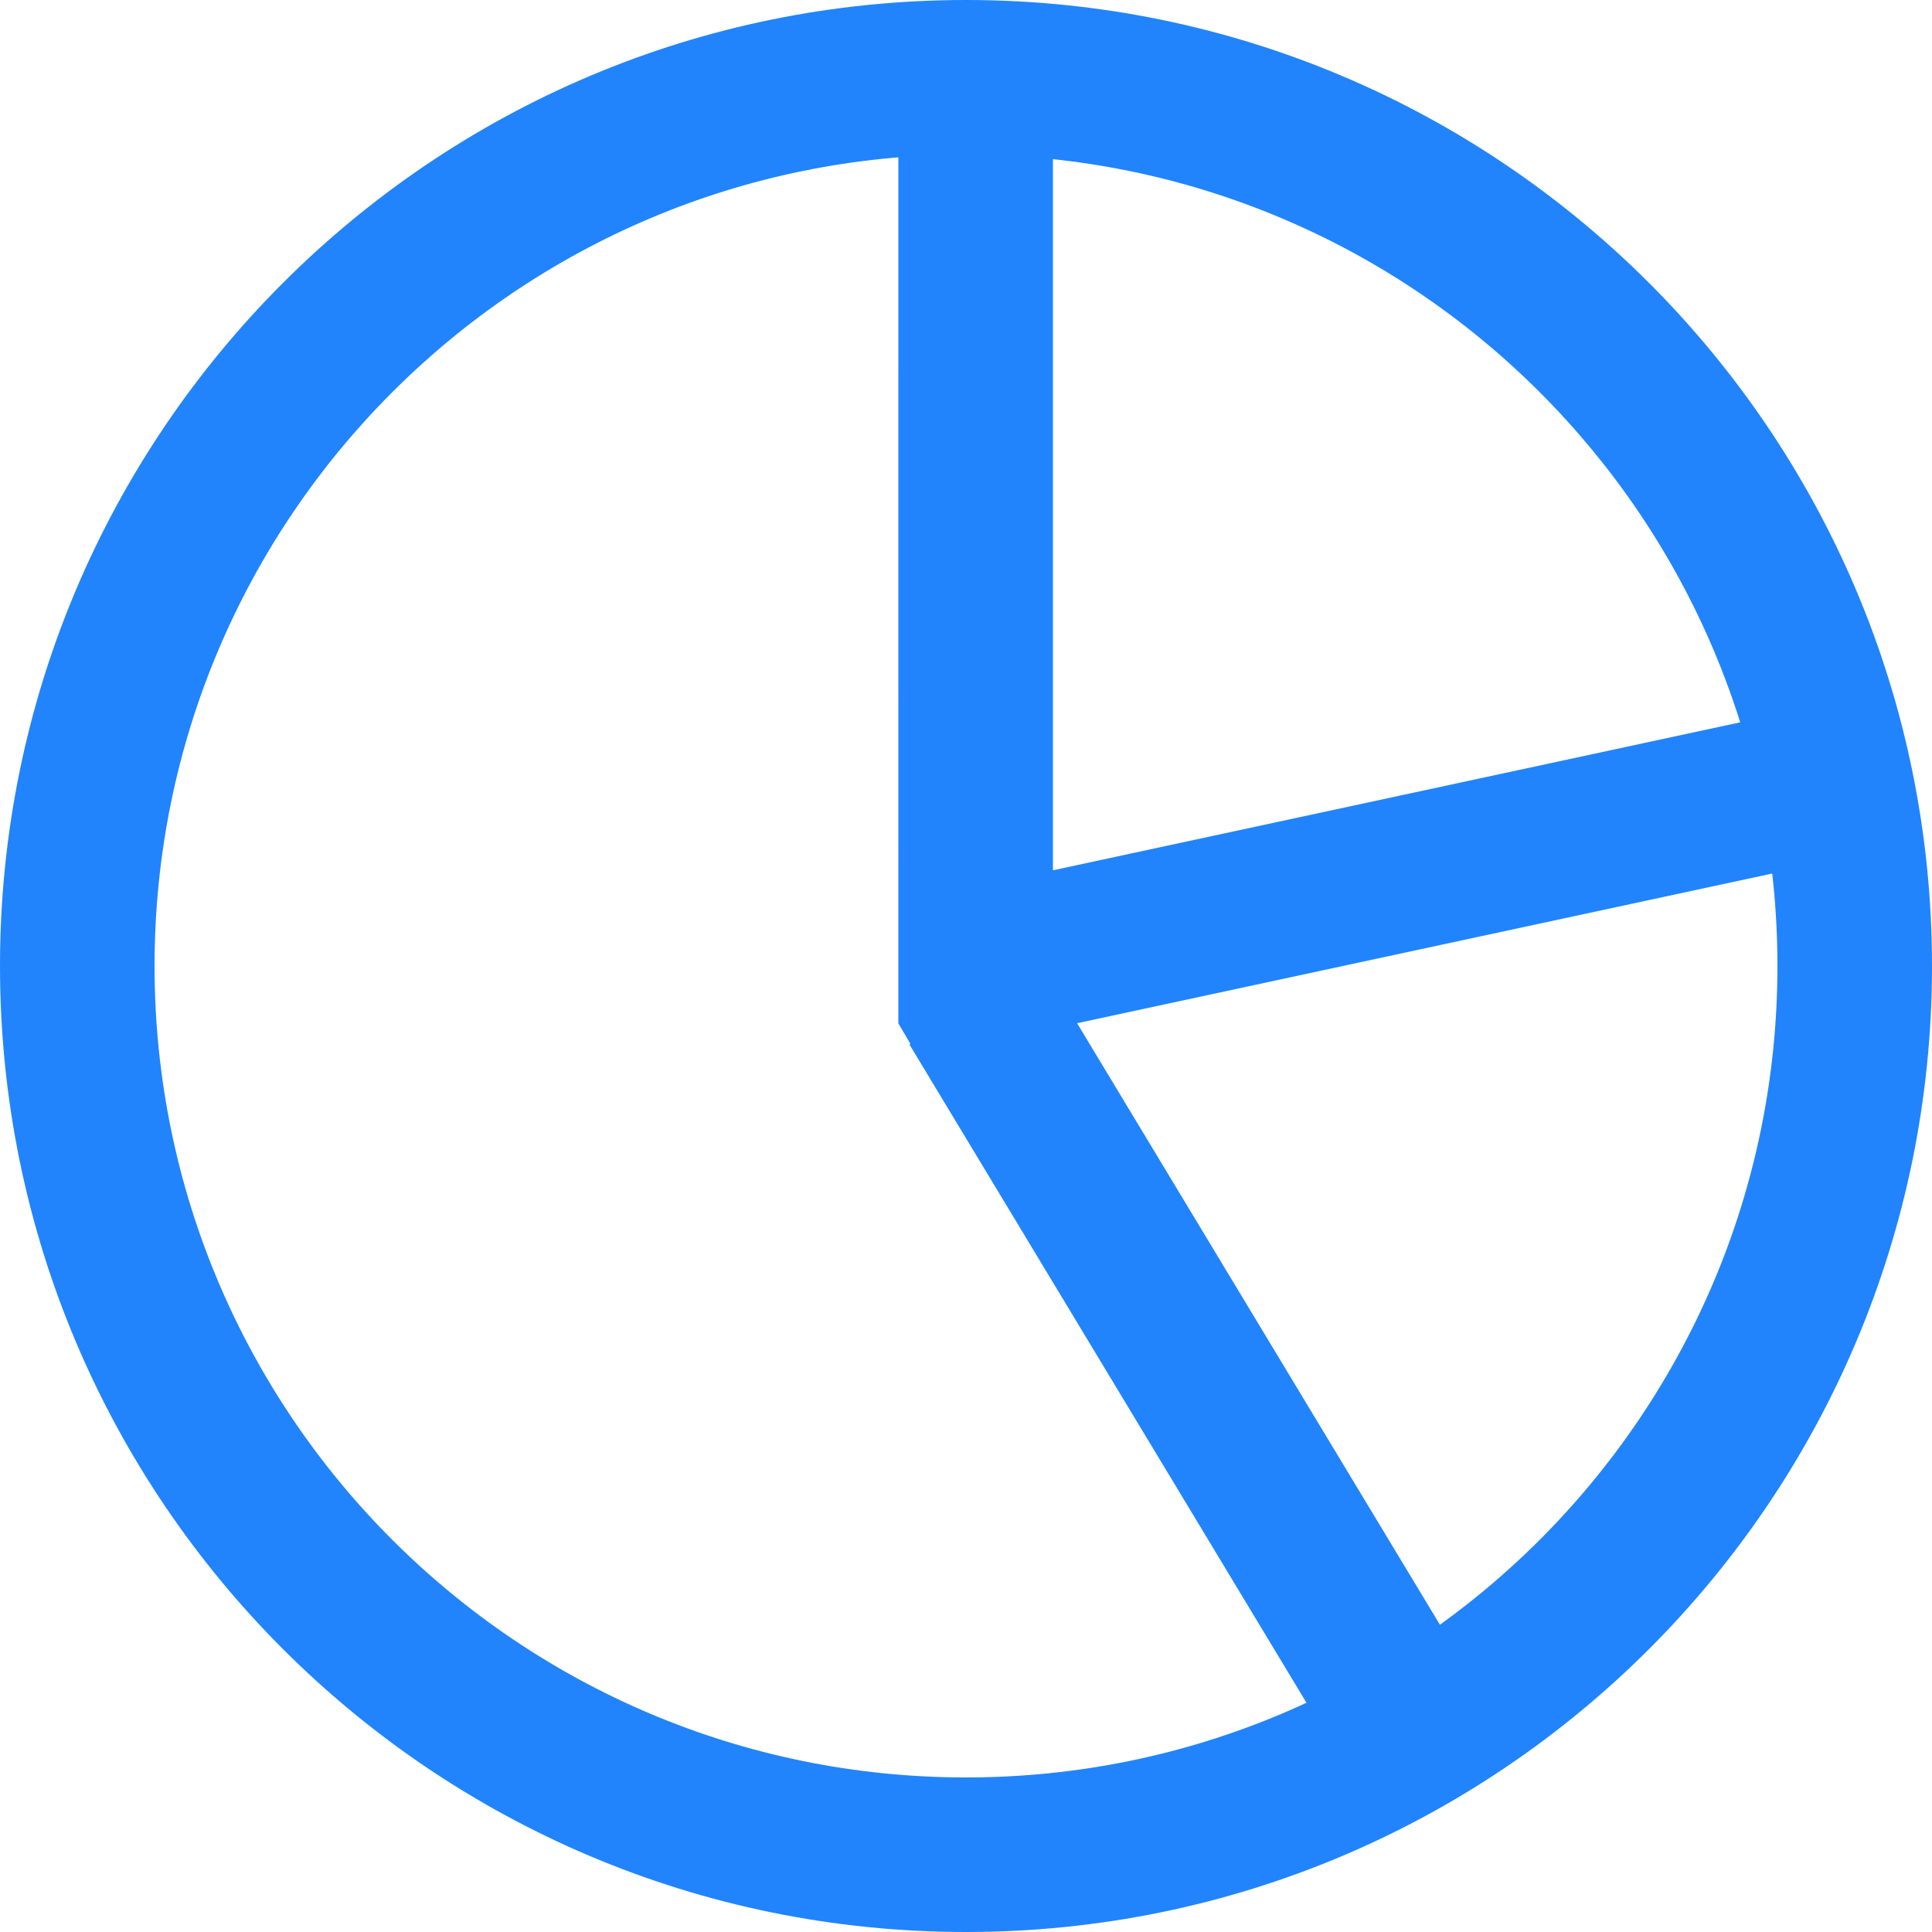
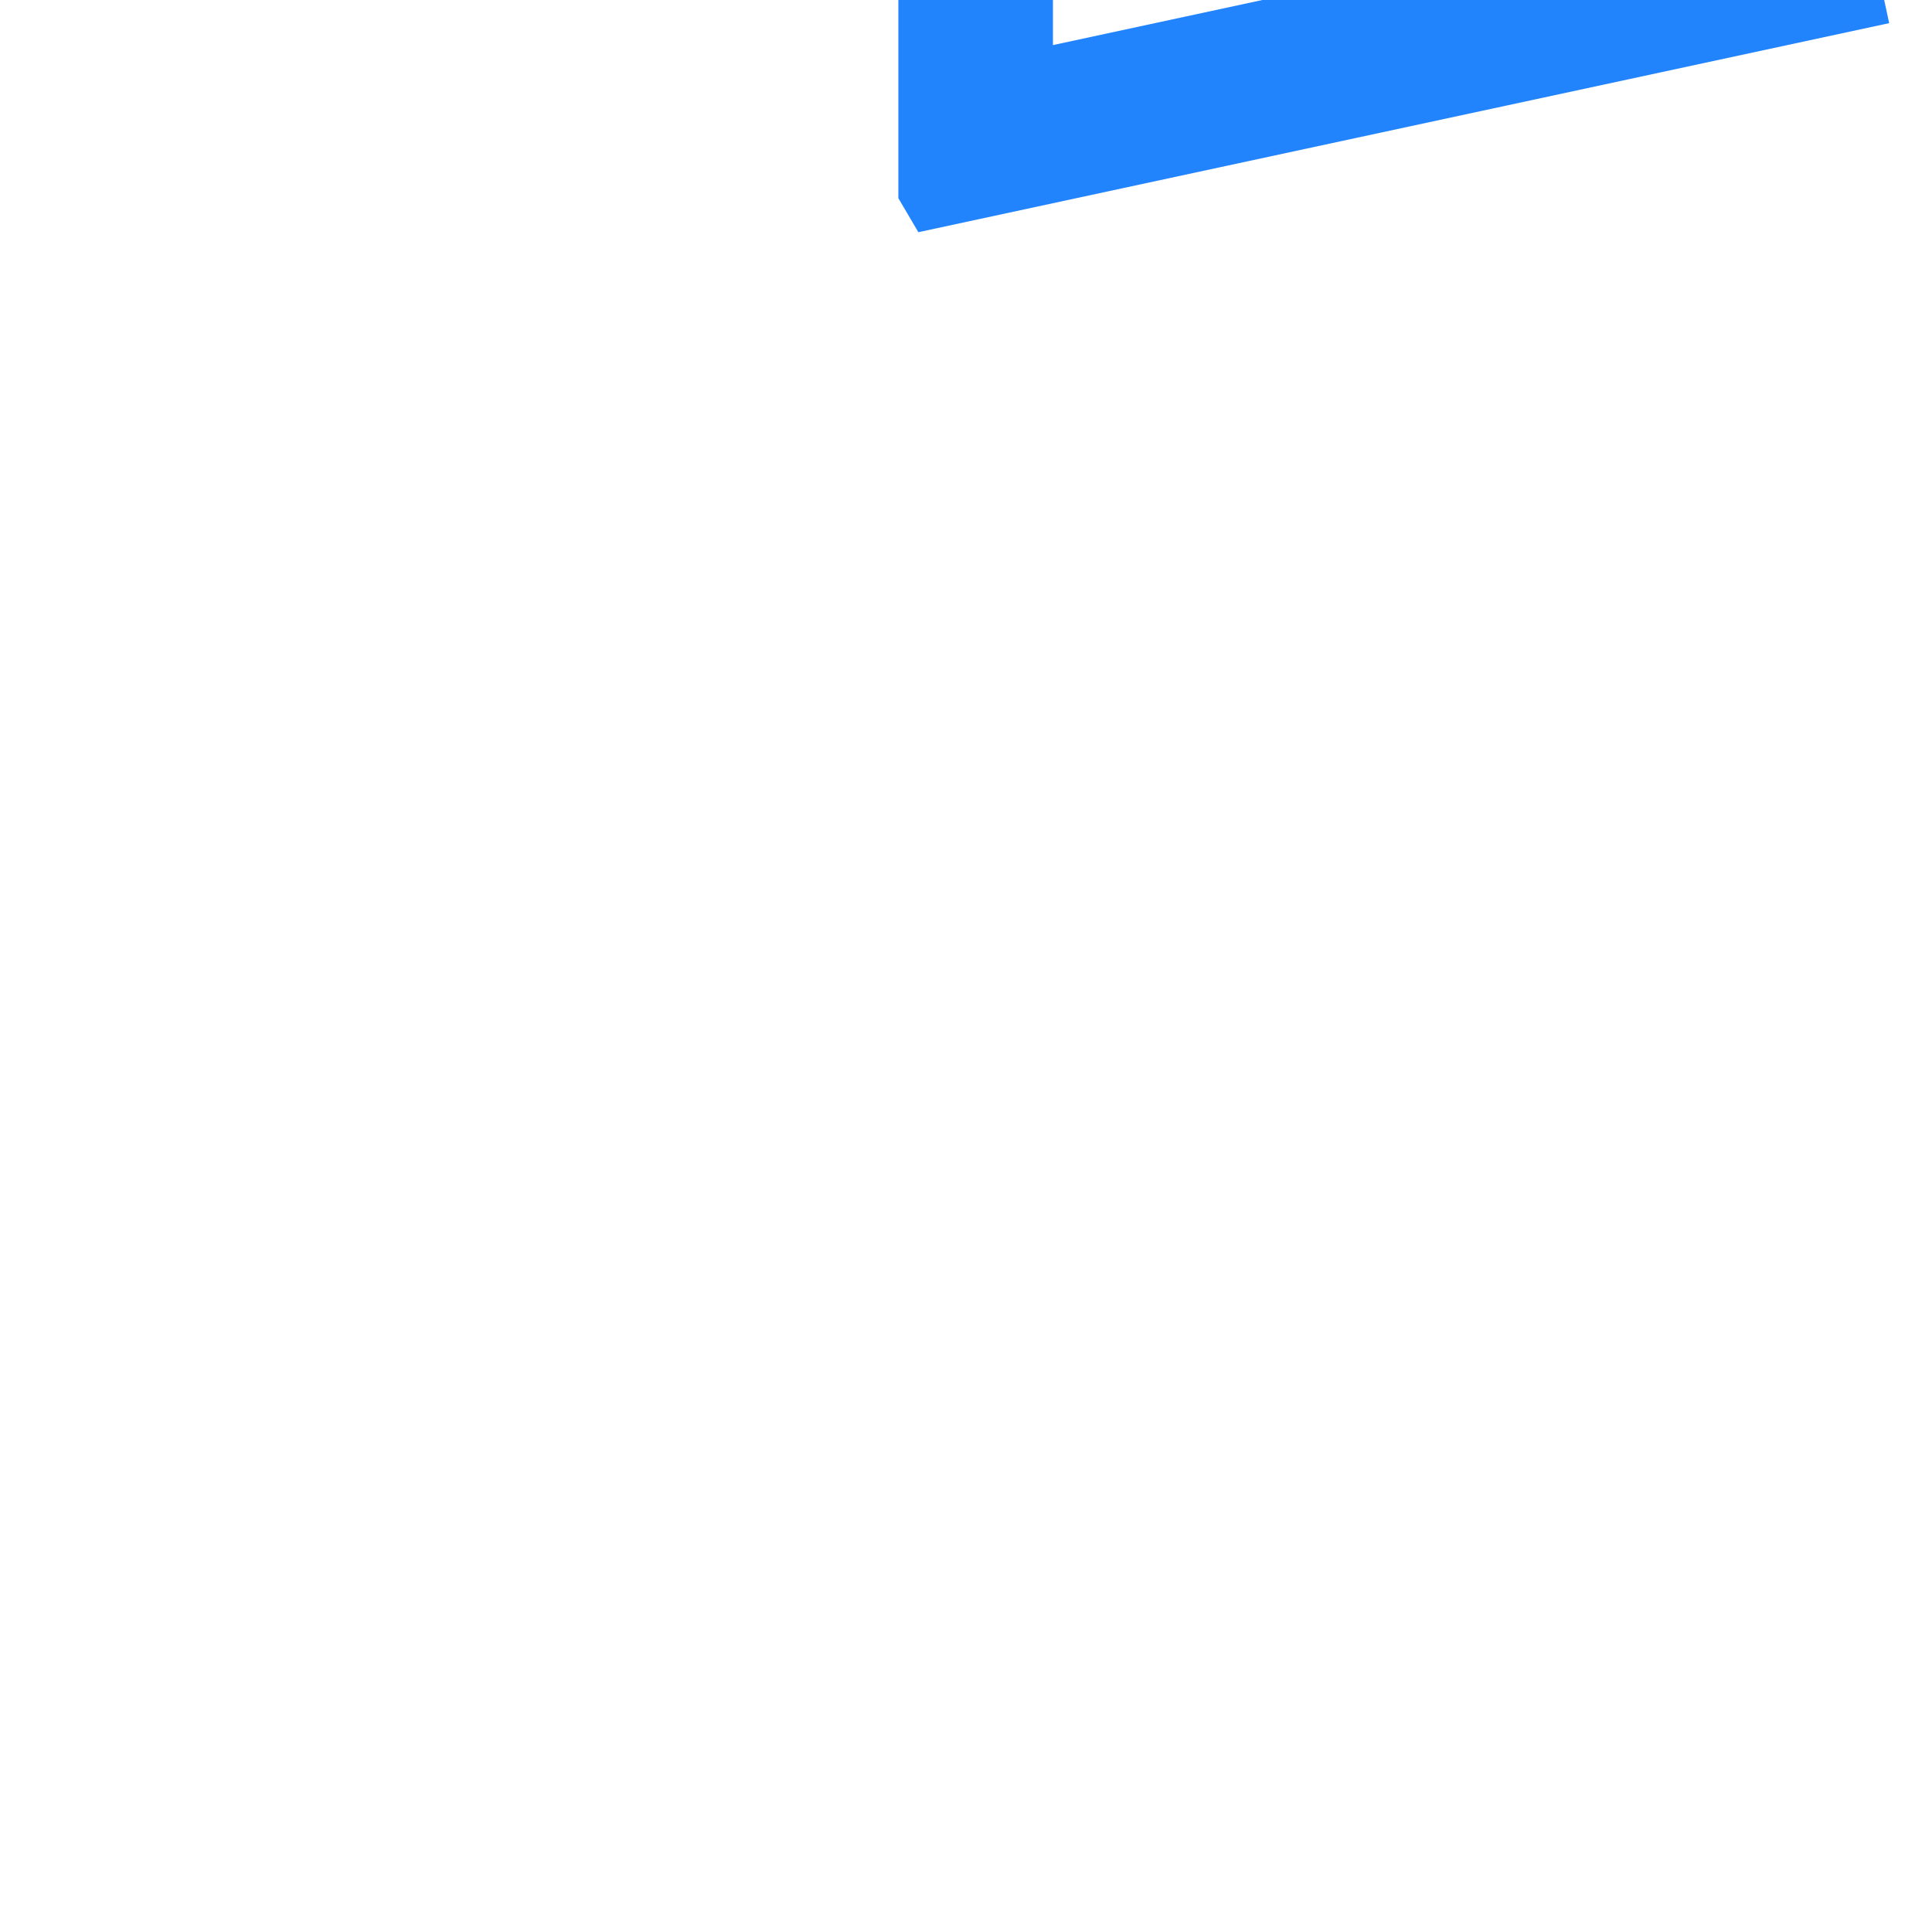
<svg xmlns="http://www.w3.org/2000/svg" width="100" height="100">
  <g fill="#2184FD" fill-rule="nonzero">
-     <path d="M50 0c27.614 0 50 22.386 50 50s-22.386 50-50 50S0 77.614 0 50 22.386 0 50 0zm0 8C26.804 8 8 26.804 8 50s18.804 42 42 42 42-18.804 42-42S73.196 8 50 8z" />
-     <path d="M54.5 2.334v42.712l41.599-8.956 1.684 7.82-50.249 10.82-1.035-1.76.001-50.636h8z" />
-     <path d="m53.925 49.934 22 36.476-6.85 4.132-22-36.476z" />
+     <path d="M54.5 2.334l41.599-8.956 1.684 7.82-50.249 10.82-1.035-1.76.001-50.636h8z" />
  </g>
</svg>